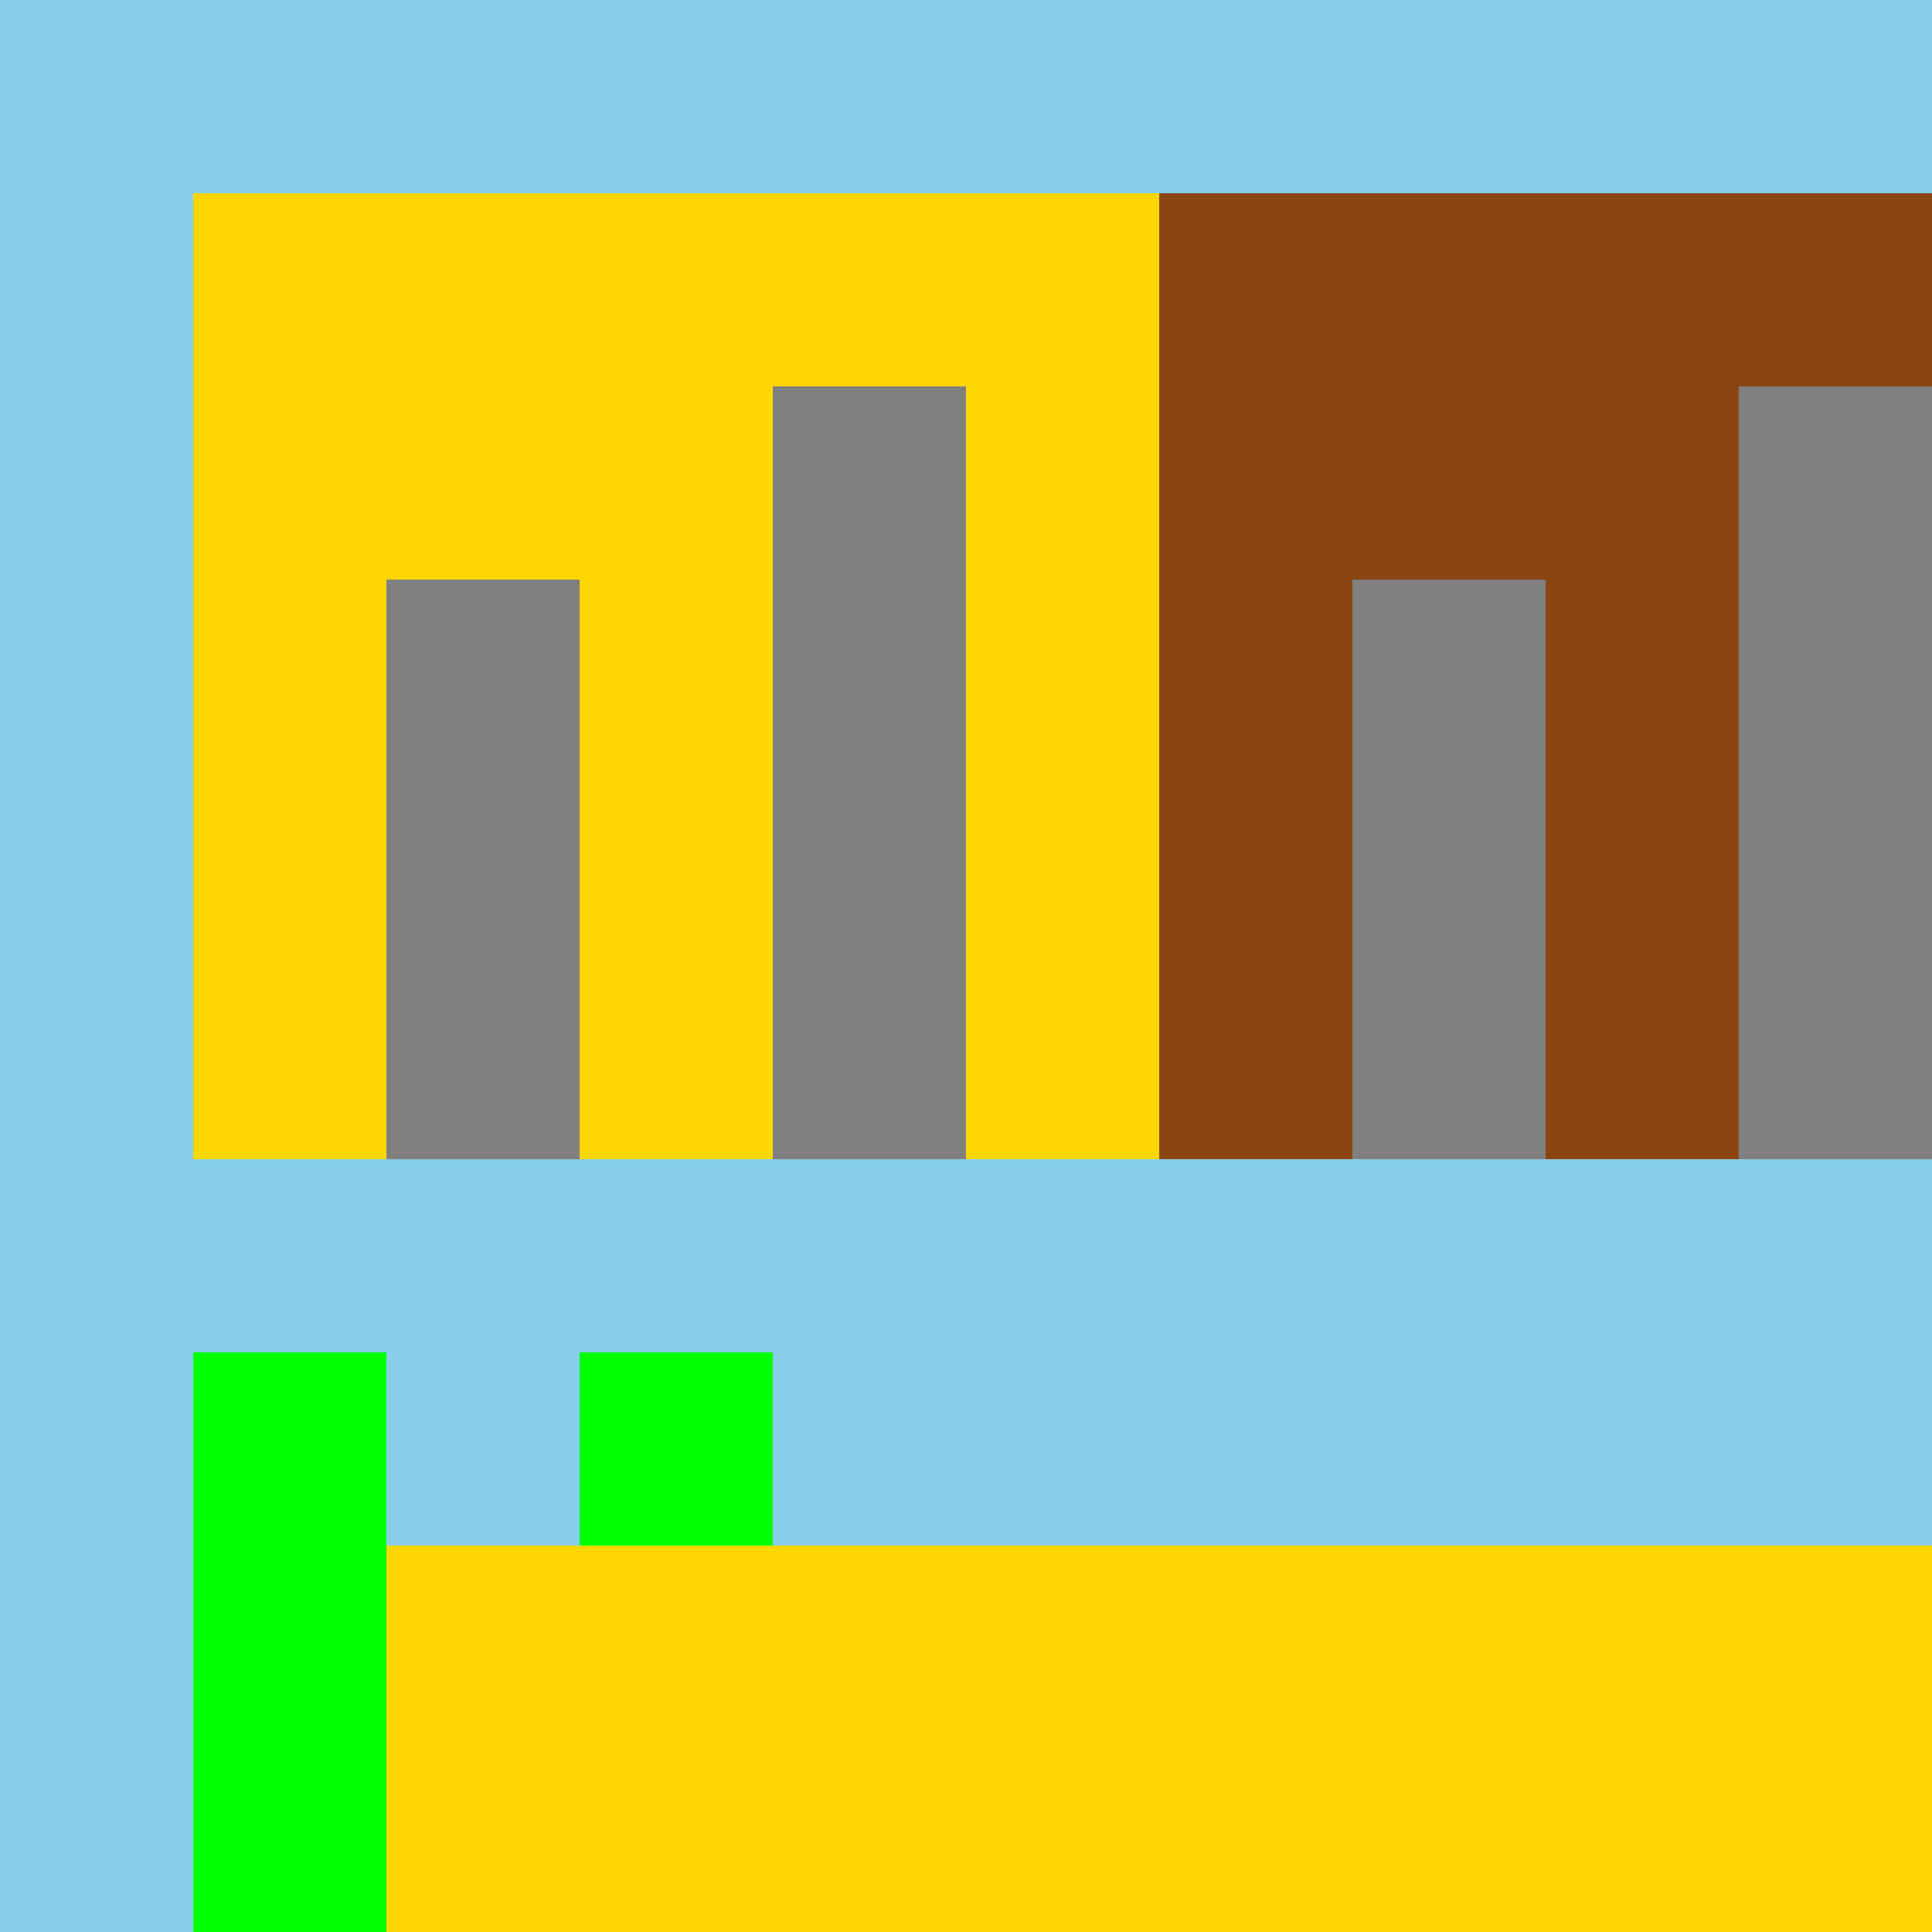
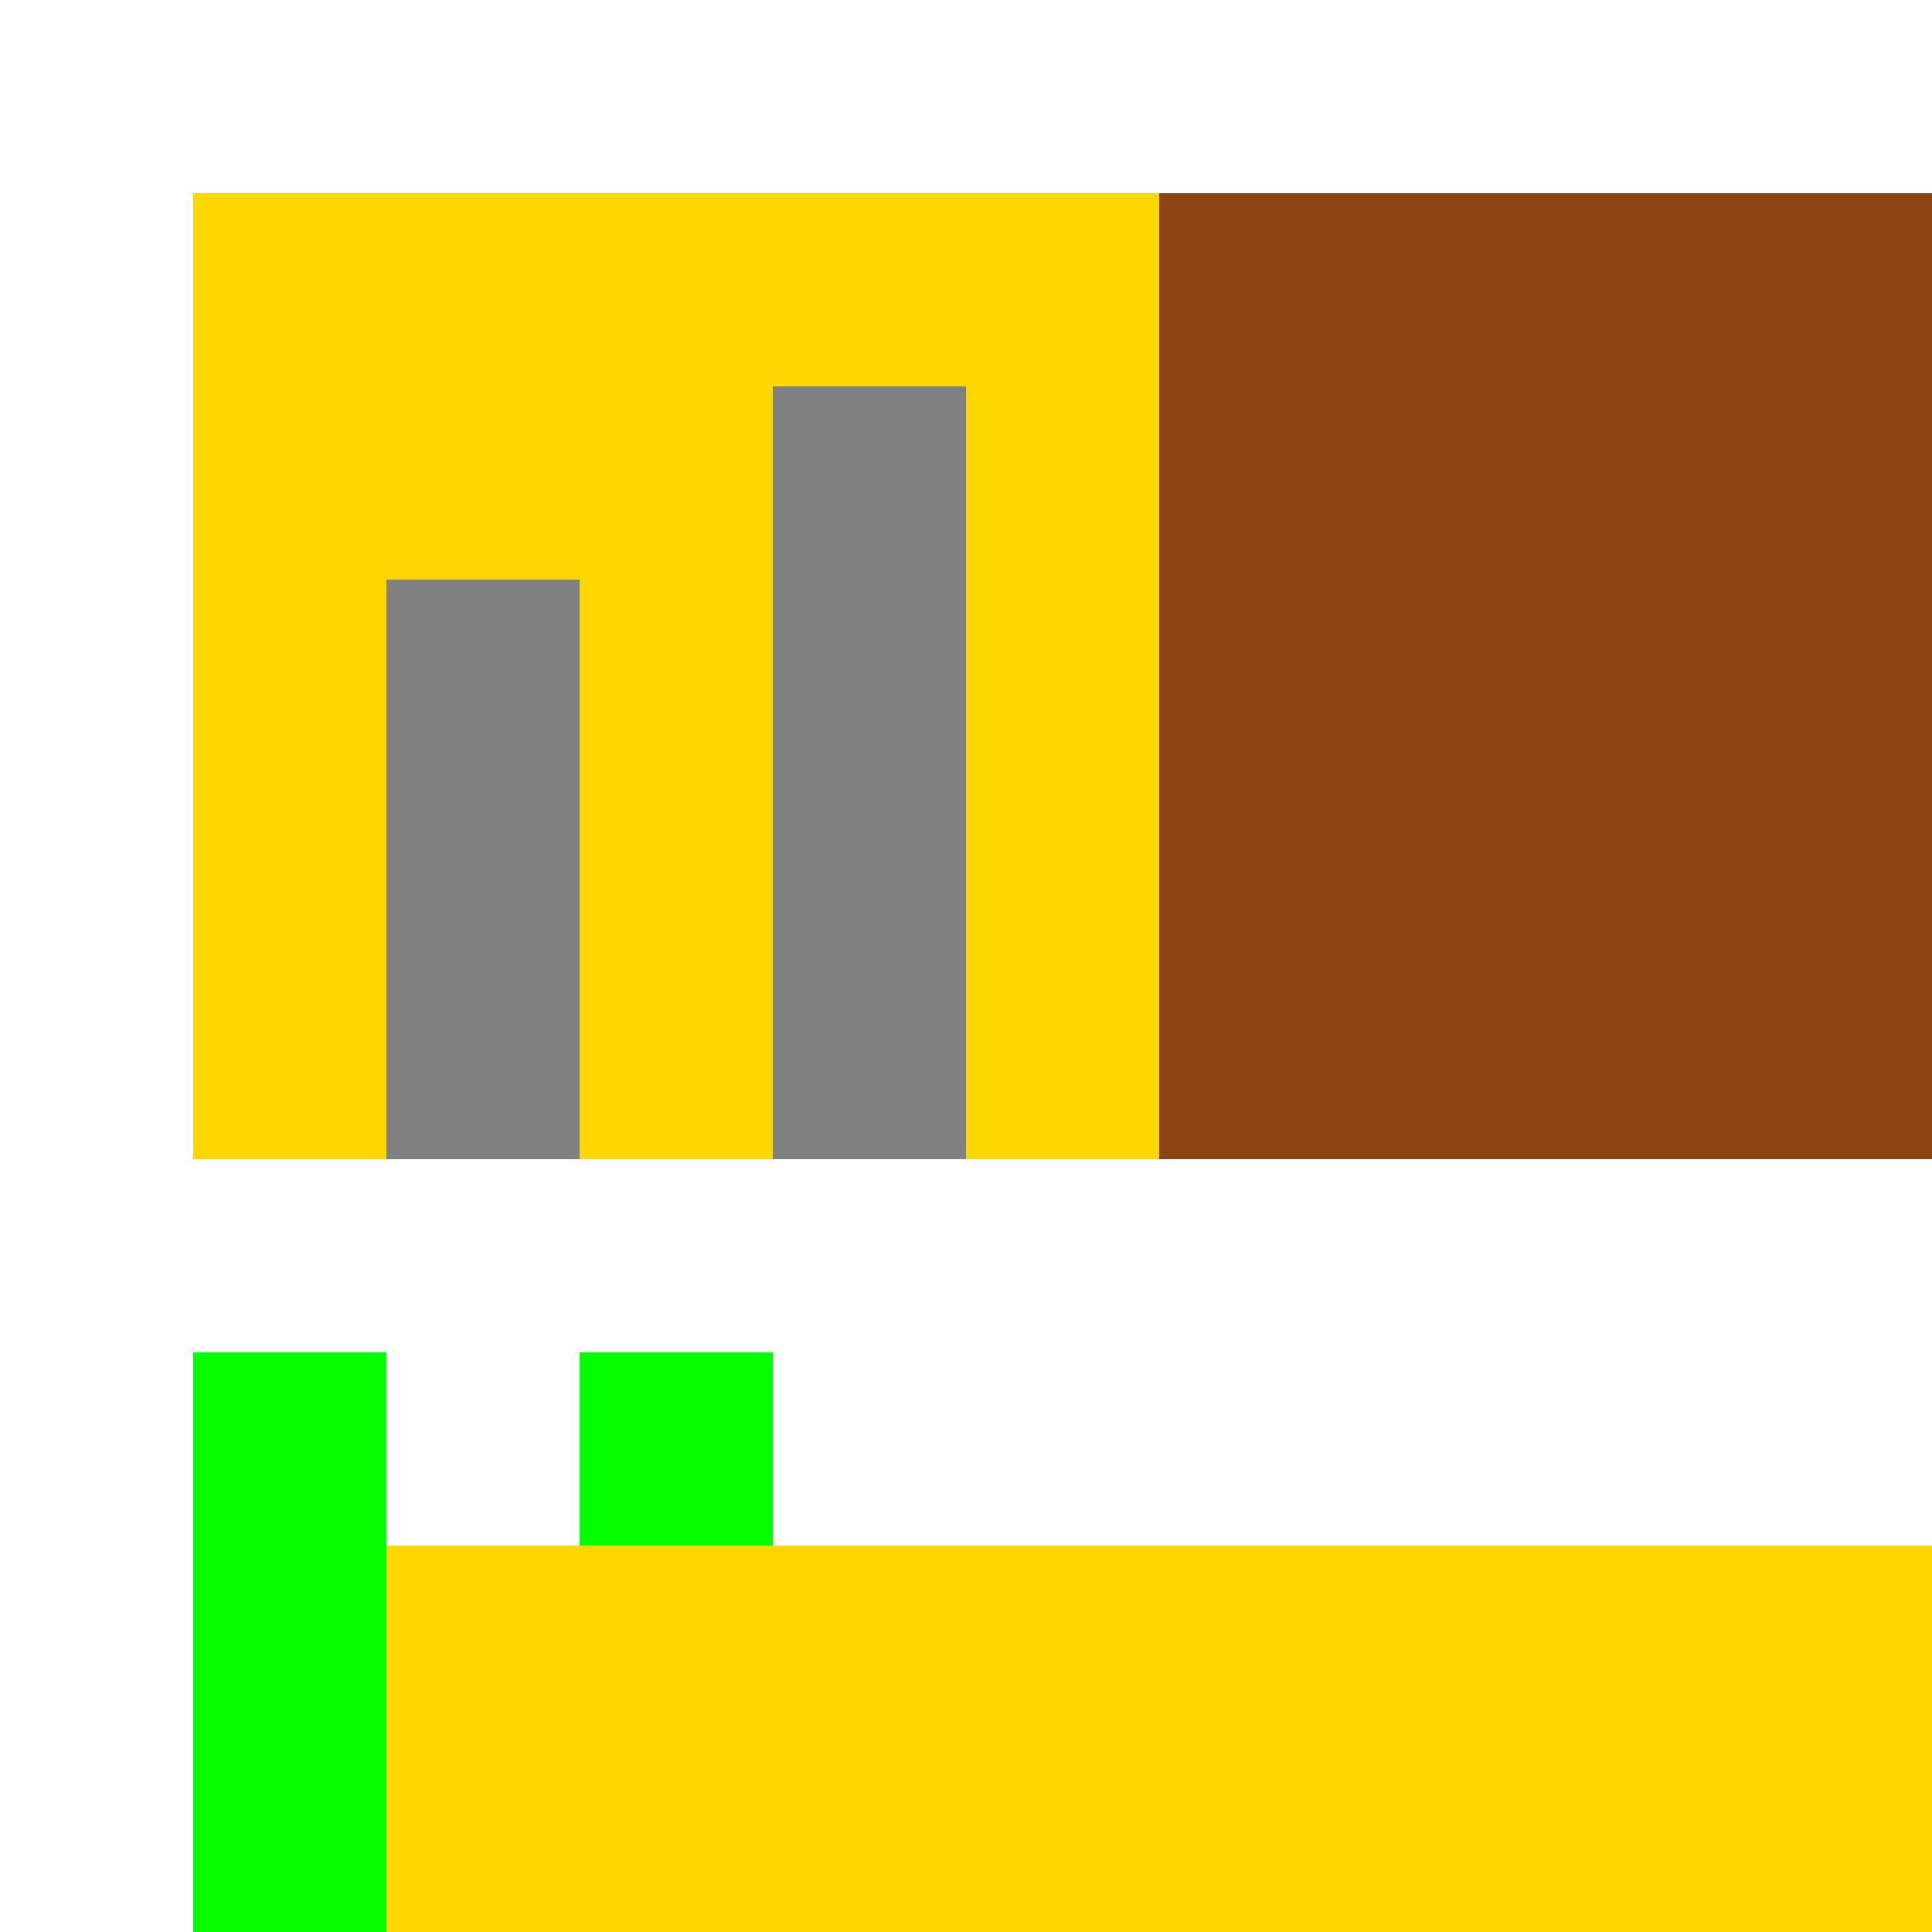
<svg xmlns="http://www.w3.org/2000/svg" width="500" height="500">
  <defs />
  <g>
-     <rect fill="#87CEEB" stroke="none" x="0" y="0" width="512" height="512" />
    <rect fill="#FFD700" stroke="none" x="50" y="50" width="400" height="250" />
    <rect fill="#808080" stroke="none" x="100" y="150" width="50" height="150" />
    <rect fill="#808080" stroke="none" x="200" y="100" width="50" height="200" />
    <rect fill="#808080" stroke="none" x="300" y="130" width="50" height="170" />
    <rect fill="#808080" stroke="none" x="400" y="180" width="50" height="120" />
-     <path fill="#FF0000" stroke="none" paint-order="stroke fill markers" d=" M 100 400 L 200 400 L 200 450 L 150 500 L 100 450 Z" />
+     <path fill="#FF0000" stroke="none" paint-order="stroke fill markers" d=" M 100 400 L 200 400 L 200 450 L 150 500 L 100 450 " />
    <rect fill="#00FF00" stroke="none" x="250" y="400" width="50" height="200" />
    <rect fill="#00FF00" stroke="none" x="350" y="400" width="50" height="200" />
    <rect fill="#8B4513" stroke="none" x="300" y="50" width="200" height="250" />
-     <rect fill="#808080" stroke="none" x="350" y="150" width="50" height="150" />
-     <rect fill="#808080" stroke="none" x="450" y="100" width="50" height="200" />
-     <rect fill="#808080" stroke="none" x="550" y="130" width="50" height="170" />
    <rect fill="#808080" stroke="none" x="650" y="180" width="50" height="120" />
    <rect fill="#00FF00" stroke="none" x="50" y="350" width="50" height="200" />
    <rect fill="#00FF00" stroke="none" x="150" y="350" width="50" height="200" />
    <rect fill="#FFD700" stroke="none" x="100" y="400" width="400" height="150" />
-     <rect fill="#00FFFF" stroke="none" x="500" y="350" width="100" height="300" />
    <rect fill="#808080" stroke="none" x="600" y="150" width="50" height="150" />
    <rect fill="#808080" stroke="none" x="700" y="100" width="50" height="200" />
    <rect fill="#808080" stroke="none" x="800" y="130" width="50" height="170" />
    <rect fill="#808080" stroke="none" x="900" y="180" width="50" height="120" />
  </g>
</svg>